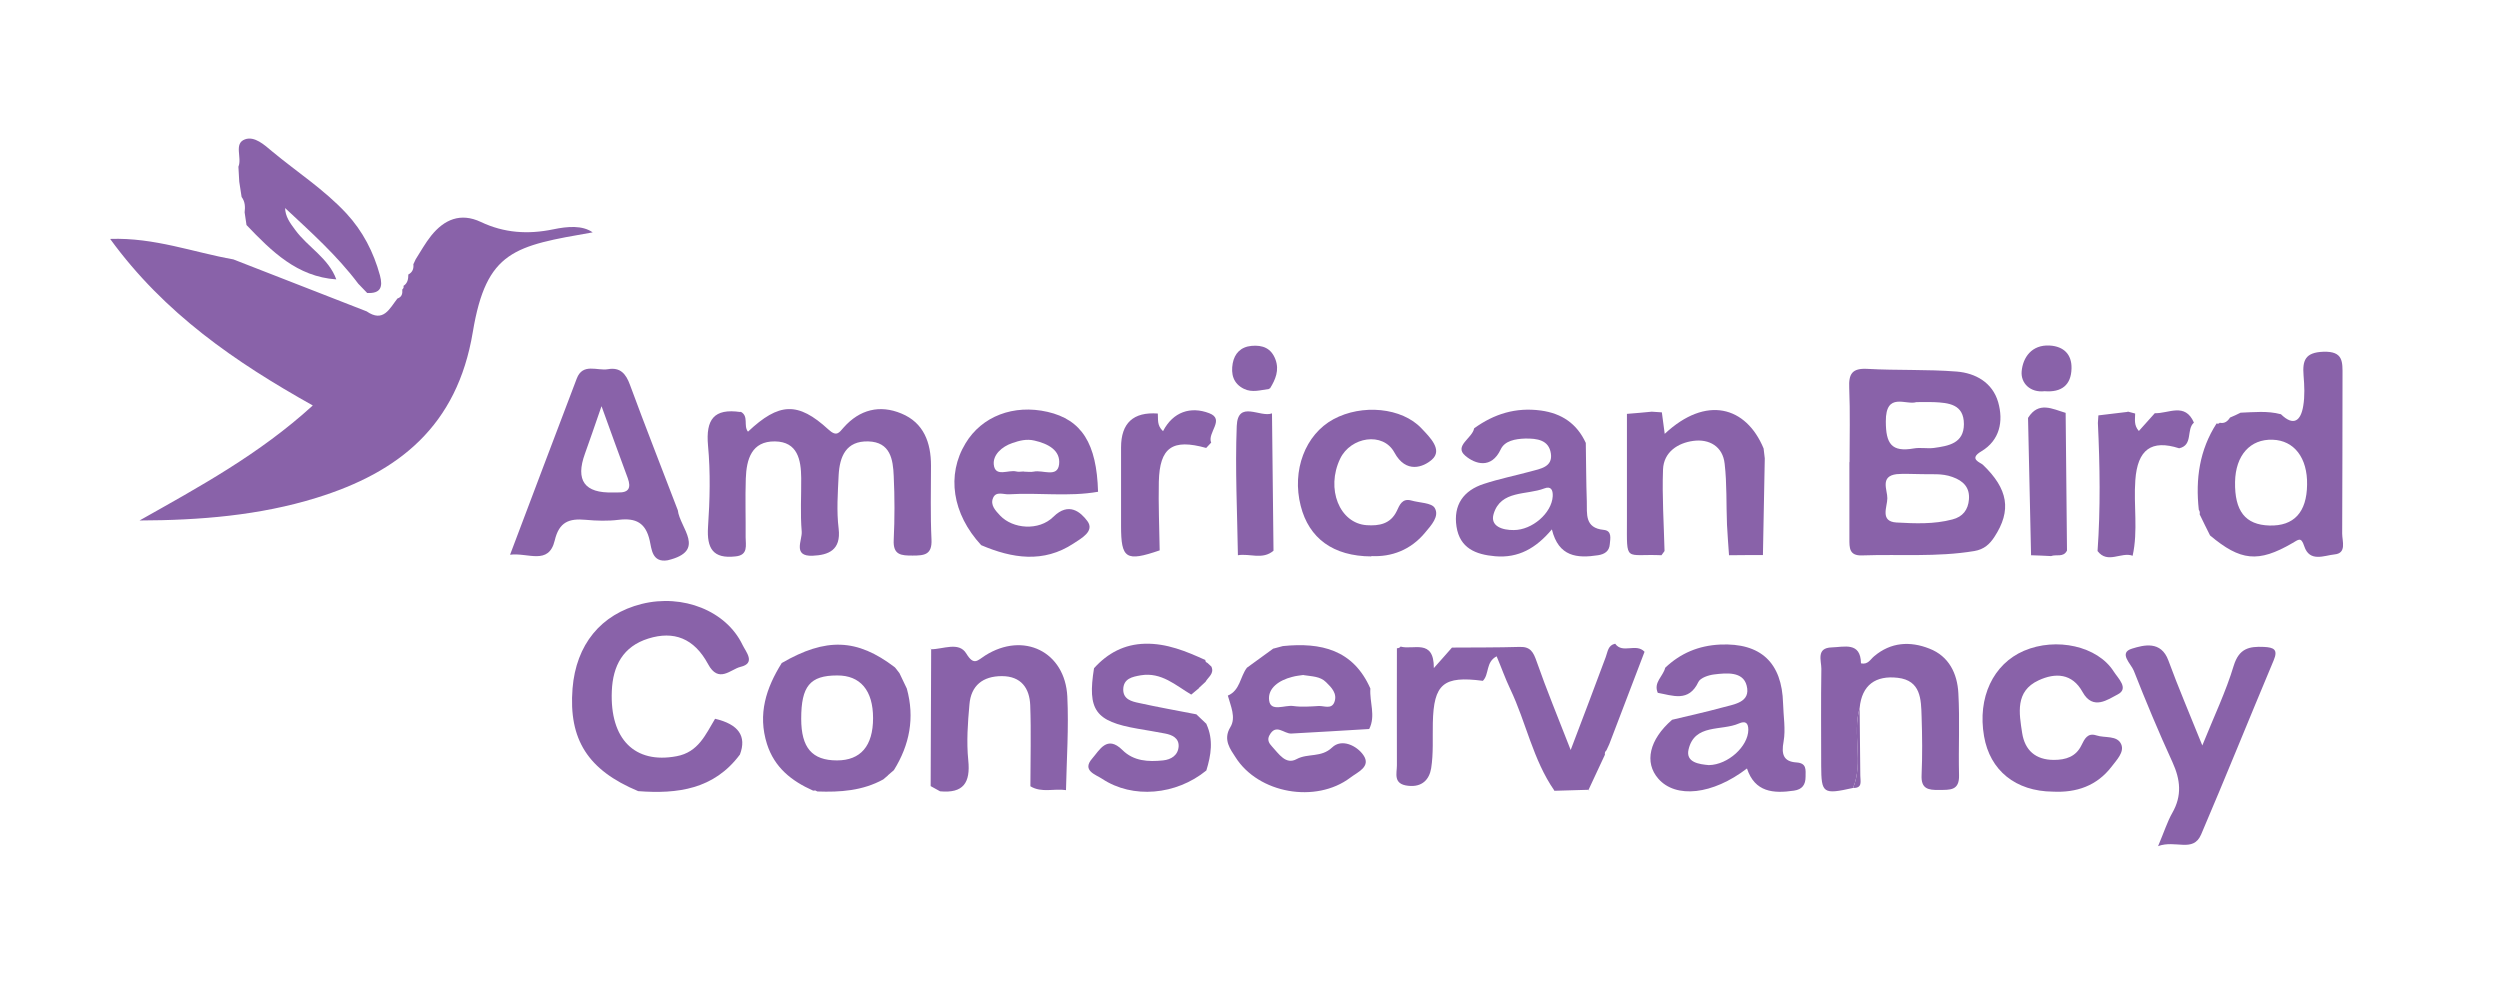
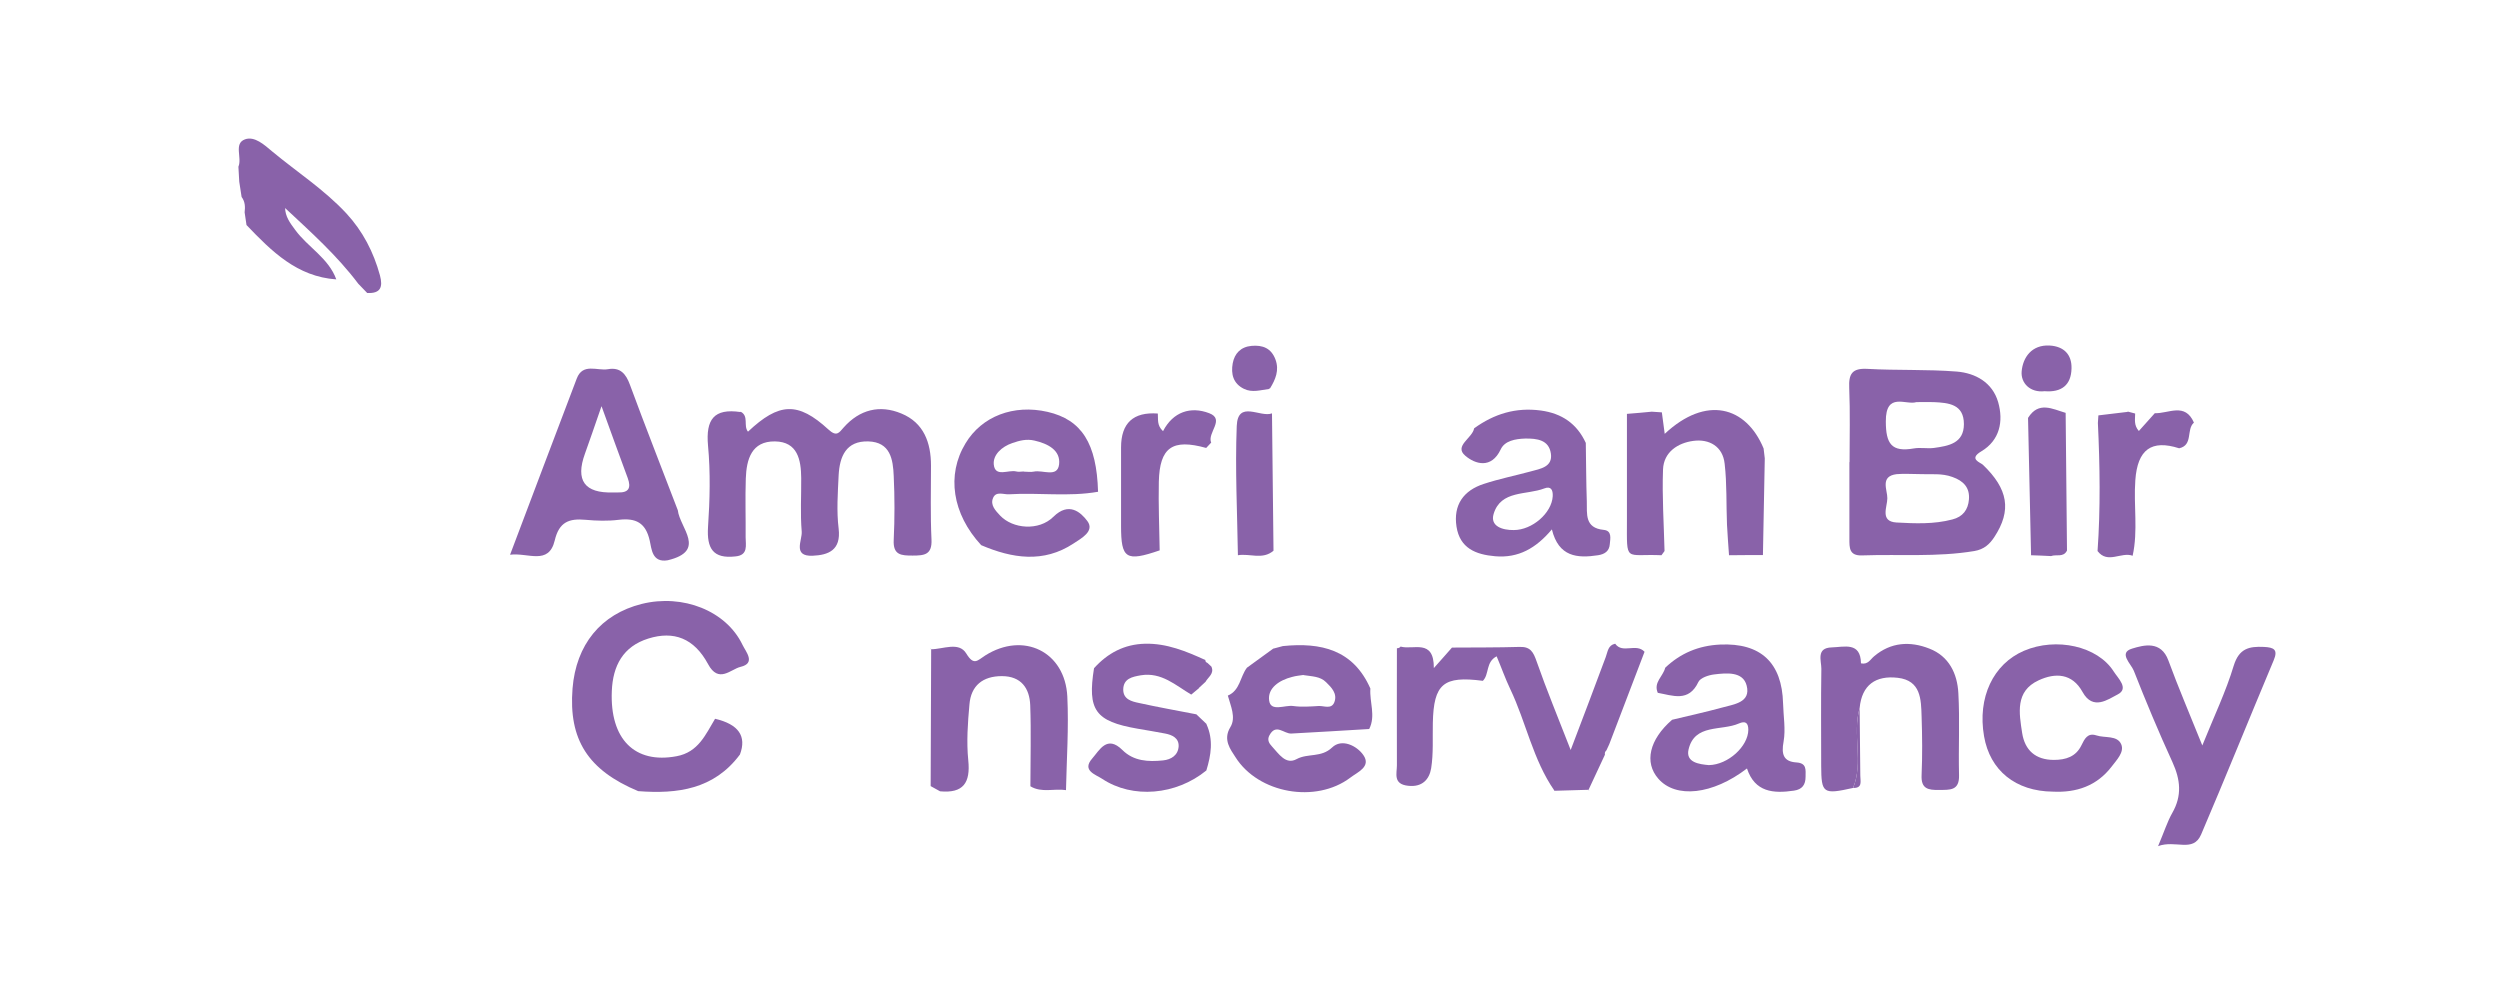
<svg xmlns="http://www.w3.org/2000/svg" id="Layer_1" data-name="Layer 1" version="1.1" viewBox="0 0 148.9 59.41">
  <defs>
    <style> .cls-1 { fill: #8962a9; stroke-width: 0px; } </style>
  </defs>
  <g id="BYcyrq">
    <g>
-       <path class="cls-1" d="M21.83,18.54c1.01.7,1.37-.16,1.84-.76.27-.09.31-.29.29-.54.07-.06.1-.13.07-.21.25-.16.29-.41.29-.68,0,0,0,0,0,0,.25-.13.33-.35.3-.61,0,0,0,0,0,0,.05-.1.09-.2.14-.3.3-.47.57-.96.92-1.4.78-.97,1.75-1.39,2.96-.82,1.39.66,2.81.75,4.31.44.86-.18,1.74-.25,2.35.18-4.64.81-6.33,1.07-7.14,5.94-.93,5.59-4.4,8.35-9.31,9.87-3.39,1.05-6.94,1.34-10.54,1.35,3.55-2,7.13-3.94,10.32-6.85-4.61-2.58-8.84-5.48-12.07-9.92,2.65-.09,4.96.8,7.34,1.22,2.65,1.03,5.3,2.07,7.95,3.1Z" />
      <path class="cls-1" d="M110.16,27.52c0-1.47.04-2.94-.02-4.41-.04-.84.17-1.19,1.08-1.14,1.77.1,3.55.02,5.32.16,1.12.09,2.13.65,2.47,1.82.33,1.15.09,2.28-1,2.93-.78.46-.06.66.09.8,1.5,1.44,1.73,2.71.68,4.31-.27.41-.6.73-1.19.83-2.22.37-4.45.18-6.68.26-.78.03-.76-.46-.76-.99,0-1.52,0-3.04,0-4.56ZM114.47,28.24c-.58,0-1.05-.04-1.5,0-1.02.12-.55.95-.56,1.44,0,.5-.46,1.38.54,1.44,1.11.06,2.23.11,3.33-.18.63-.16.94-.58.99-1.19.06-.71-.33-1.11-.98-1.34-.65-.24-1.3-.14-1.83-.17ZM114.14,23.95c-.61.2-1.83-.64-1.82,1.15,0,1.33.34,1.84,1.66,1.61.39-.07.81.02,1.2-.03.87-.12,1.79-.27,1.79-1.42,0-1.19-.91-1.27-1.8-1.31-.3-.01-.6,0-1.04,0Z" />
      <path class="cls-1" d="M44.11,24.52c.51.26.15.84.44,1.19,1.85-1.74,2.97-1.8,4.79-.13.49.45.63.2.91-.12.95-1.07,2.15-1.37,3.44-.83,1.33.55,1.76,1.73,1.76,3.1,0,1.47-.04,2.94.03,4.41.04.9-.42.95-1.12.95-.68,0-1.18-.02-1.13-.94.06-1.26.06-2.54,0-3.8-.04-.99-.2-2.02-1.51-2.06-1.33-.04-1.71.9-1.77,2.01-.05,1.06-.13,2.14,0,3.19.15,1.28-.61,1.57-1.55,1.61-1.21.05-.61-.93-.65-1.44-.09-1.06-.02-2.13-.03-3.19-.01-1.08-.21-2.16-1.56-2.18-1.4-.02-1.7,1.07-1.74,2.21-.04,1.16,0,2.33-.01,3.5,0,.47.17,1.07-.61,1.14-1.33.15-1.71-.47-1.63-1.75.11-1.61.15-3.25,0-4.85-.14-1.56.35-2.23,1.93-2Z" />
      <path class="cls-1" d="M92.58,47.09c-1.28-1.84-1.68-4.06-2.63-6.05-.3-.63-.53-1.29-.81-1.95-.66.34-.43,1.07-.82,1.46-2.35-.31-2.93.18-2.98,2.5-.02.91.04,1.83-.1,2.71-.11.66-.53,1.14-1.38,1.04-.9-.1-.66-.73-.66-1.22-.01-2.32,0-4.65,0-6.97.09,0,.17-.03.22-.1.75.22,1.99-.5,1.98,1.28.45-.51.77-.86,1.08-1.22,1.35-.01,2.69,0,4.04-.04.64-.02.81.32,1,.86.59,1.69,1.28,3.35,2.03,5.28.77-2.03,1.44-3.78,2.09-5.54.12-.32.13-.7.56-.79.44.62,1.24-.06,1.75.48-.7,1.84-1.4,3.67-2.1,5.5,0,0,0,0,0,0-.06.12-.12.25-.17.37-.08.07-.11.15-.09.26-.33.7-.65,1.4-.98,2.1l.06.06s-.05-.07-.05-.07c-.69.02-1.38.04-2.06.06Z" />
      <path class="cls-1" d="M38.01,47.12c-2.99-1.25-4.15-3.07-3.91-6.11.21-2.62,1.69-4.43,4.12-5.04,2.45-.61,5.03.41,6,2.43.2.42.82,1.1-.12,1.32-.58.14-1.3,1.01-1.93-.17-.83-1.54-2.04-1.99-3.55-1.52-1.51.47-2.12,1.62-2.18,3.13-.12,2.87,1.37,4.35,3.86,3.88,1.29-.24,1.72-1.28,2.29-2.23q2.1.49,1.48,2.13s0,0,0,0c-1.54,2.07-3.71,2.36-6.06,2.18Z" />
-       <path class="cls-1" d="M135.84,24.66c.78.77,1.2.38,1.34-.48.1-.59.07-1.21.02-1.82-.07-.89.09-1.37,1.18-1.41,1.2-.04,1.14.61,1.14,1.42-.01,3.14,0,6.27-.02,9.41,0,.45.28,1.17-.45,1.24-.61.06-1.49.49-1.81-.49-.19-.58-.34-.39-.71-.18-2.03,1.18-3.09,1.06-4.9-.46-.21-.42-.42-.84-.62-1.26.03-.1,0-.19-.05-.27-.2-1.83.04-3.56,1.06-5.14.07.03.13.02.19-.04.29.06.47-.09.61-.31.11-.05.21-.09.32-.14.1-.05.21-.1.31-.15,0,0,0,0,0,0,.8-.03,1.6-.12,2.39.09ZM137.41,28.87c.03-1.6-.77-2.64-2.05-2.68-1.34-.05-2.21.93-2.24,2.51-.03,1.74.61,2.56,2.05,2.6,1.45.04,2.22-.78,2.24-2.43Z" />
      <path class="cls-1" d="M39.77,33.37c-.94.16-.96-.69-1.07-1.16-.24-1.08-.83-1.37-1.85-1.25-.65.08-1.32.06-1.97,0-.98-.09-1.58.12-1.84,1.23-.36,1.5-1.59.71-2.66.85,1.36-3.6,2.66-7.05,3.97-10.49.36-.95,1.22-.45,1.86-.56.73-.13,1.07.27,1.31.93.92,2.5,1.9,4.98,2.85,7.47.12,1.06,1.74,2.42-.6,2.98ZM35.82,24.21c-.41,1.19-.69,2-.98,2.81q-.87,2.39,1.67,2.31c.1,0,.2,0,.3,0,.64.02.79-.27.58-.85-.49-1.31-.96-2.63-1.56-4.28Z" />
      <path class="cls-1" d="M75.85,38.63c.19-.05.37-.1.56-.15,2.26-.23,4.19.21,5.21,2.53,0,0,0,0,0,0-.06.8.33,1.62-.07,2.41-1.55.09-3.09.19-4.64.27-.44.02-.91-.62-1.3.1-.15.27-.03.48.15.67.41.44.82,1.11,1.47.75.67-.36,1.46-.07,2.11-.69.57-.55,1.47-.11,1.86.45.49.7-.37,1.03-.78,1.35-2.04,1.54-5.47.95-6.84-1.23-.28-.44-.76-1.03-.3-1.78.35-.57.02-1.26-.15-1.88.73-.31.73-1.12,1.13-1.65,0,0,.02-.02.02-.02.52-.38,1.05-.76,1.57-1.14ZM77.64,40.2c-.19.03-.45.05-.69.12-.75.19-1.46.66-1.36,1.4.09.7.93.26,1.43.33.5.07,1.01.03,1.52,0,.32-.02.77.22.94-.24.18-.5-.17-.86-.5-1.18-.35-.35-.83-.34-1.34-.42Z" />
      <path class="cls-1" d="M99.17,39.78c.92-.88,2.01-1.33,3.28-1.39,2.42-.11,3.69,1.08,3.75,3.51.02.76.16,1.54.03,2.27-.14.75-.01,1.19.76,1.24.63.04.55.44.55.85,0,.48-.2.76-.69.83-1.22.18-2.33.1-2.8-1.32-2.05,1.57-4.24,1.8-5.28.61-.85-.97-.54-2.33.82-3.51.98-.24,1.97-.45,2.95-.72.7-.2,1.76-.29,1.49-1.32-.22-.85-1.2-.75-1.94-.66-.33.04-.81.2-.93.44-.58,1.24-1.54.81-2.45.65,0,0,.03.01.03.01-.28-.62.32-.99.44-1.5ZM101.78,45.57c1.15-.02,2.34-1.12,2.35-2.1,0-.44-.19-.54-.56-.38-1.04.46-2.64,0-3,1.55-.18.78.65.88,1.21.93Z" />
      <path class="cls-1" d="M94.45,26.38c.02,1.16.02,2.33.06,3.49.02.73-.14,1.58,1.01,1.69.5.05.39.51.36.85-.03.42-.31.6-.7.66-1.24.19-2.35.1-2.75-1.54-.95,1.13-2,1.72-3.38,1.6-1.16-.1-2.1-.48-2.3-1.76-.2-1.3.42-2.16,1.63-2.55.91-.3,1.86-.49,2.78-.74.58-.16,1.33-.26,1.21-1.07-.12-.81-.82-.9-1.53-.89-.59.02-1.22.13-1.46.65-.56,1.18-1.52.87-2.1.38-.71-.59.42-1.05.52-1.64,1.19-.86,2.48-1.26,3.97-1.06,1.25.17,2.15.78,2.68,1.93ZM90.16,31.57c1.1,0,2.26-1.01,2.32-2.01.02-.39-.11-.62-.5-.47-1.06.41-2.59.09-3.02,1.52-.22.73.52.97,1.2.96Z" />
      <path class="cls-1" d="M110.37,46.93c-1.79.4-1.89.33-1.9-1.31,0-1.93-.02-3.86.01-5.79,0-.48-.32-1.24.61-1.27.75-.02,1.73-.35,1.75.95.42.09.56-.24.78-.42,1-.85,2.15-.91,3.29-.46,1.17.45,1.67,1.49,1.73,2.66.09,1.62,0,3.25.04,4.87.03.95-.55.88-1.19.89-.64.01-1.08-.06-1.04-.88.05-1.17.04-2.33,0-3.5-.03-1.02-.04-2.14-1.42-2.3-1.31-.15-2.14.42-2.27,1.8-.45,1.56.25,3.21-.39,4.75Z" />
      <path class="cls-1" d="M58.44,32.47c-1.72-1.86-2.08-4.18-.93-6.07.97-1.61,2.86-2.33,4.88-1.87,2.04.47,2.93,1.88,3.01,4.76-1.76.31-3.53.04-5.3.15-.33.02-.77-.2-.95.21-.19.43.15.77.42,1.06.75.79,2.3.93,3.17.07.92-.91,1.63-.27,2.02.25.46.61-.37,1.04-.82,1.34-1.79,1.18-3.65.89-5.5.1ZM60.97,28.07s0,.01,0,.02c.2,0,.41.04.6,0,.53-.12,1.41.38,1.51-.43.1-.85-.68-1.24-1.47-1.42-.47-.11-.89,0-1.32.15-.62.21-1.16.7-1.1,1.28.08.78.88.29,1.34.41.14.04.3,0,.45,0Z" />
      <path class="cls-1" d="M128.53,50.41c.38-.9.56-1.48.85-1.99.59-1.03.49-1.98.01-3.03-.82-1.79-1.58-3.61-2.3-5.44-.16-.41-.94-1.07-.1-1.32.69-.21,1.72-.49,2.16.71.59,1.61,1.27,3.19,2.02,5.06.71-1.76,1.41-3.22,1.87-4.75.32-1.03.91-1.16,1.8-1.12.6.03.85.16.58.8-1.45,3.45-2.85,6.93-4.32,10.37-.48,1.11-1.52.3-2.58.7Z" />
      <path class="cls-1" d="M122.27,47.15c-2.22-.02-3.75-1.26-4.1-3.3-.4-2.3.54-4.3,2.38-5.09,1.92-.82,4.38-.28,5.34,1.23.26.41.93,1.02.24,1.37-.57.29-1.47.98-2.09-.14-.62-1.13-1.63-1.16-2.62-.7-1.41.65-1.16,1.96-.98,3.14.16,1.02.79,1.6,1.89,1.6.71,0,1.31-.19,1.64-.87.19-.39.37-.76.89-.59.51.17,1.24-.02,1.48.53.2.47-.28.94-.58,1.34-.88,1.14-2.09,1.55-3.49,1.48Z" />
-       <path class="cls-1" d="M52.89,46.18c-.09.08-.19.16-.28.24-1.23.68-2.57.77-3.93.72l-.12-.06s-.13.01-.13.01c-1.28-.57-2.3-1.37-2.75-2.78-.56-1.78-.05-3.33.88-4.82,0,0,0,0,0,0,2.64-1.53,4.49-1.46,6.73.25,0,0,.03.03.03.03.08.11.17.21.25.32.15.31.3.62.44.92.48,1.74.17,3.35-.77,4.86,0,0,0,0,0,0-.12.1-.23.2-.35.3ZM47.72,42.81c0,1.73.65,2.48,2.13,2.48,1.41,0,2.15-.86,2.15-2.52,0-1.65-.76-2.55-2.14-2.54-1.62,0-2.14.64-2.14,2.58Z" />
      <path class="cls-1" d="M63.49,47.06c-.7-.11-1.45.18-2.12-.23,0-1.61.05-3.22-.01-4.83-.04-1.01-.54-1.73-1.69-1.73-1.13,0-1.84.56-1.93,1.69-.1,1.1-.18,2.22-.07,3.32.14,1.35-.3,1.98-1.68,1.85-.19-.1-.38-.21-.56-.31.01-2.72.02-5.44.03-8.16l-.06-.05s.05.06.05.06c.72,0,1.66-.47,2.1.25.46.76.67.41,1.13.12,2.28-1.44,4.76-.23,4.89,2.45.09,1.86-.04,3.72-.08,5.59Z" />
      <path class="cls-1" d="M98.97,33.07c-2.22-.1-2.07.49-2.07-2.09,0-2.11,0-4.22,0-6.33,0,0,0,0,0,0,.49-.04.99-.08,1.48-.13.2.01.4.03.6.04.05.41.11.82.17,1.28,2.47-2.31,4.85-1.64,5.89.87.02.2.05.39.07.59-.04,1.92-.07,3.84-.11,5.76-.67,0-1.34,0-2.02.01-.04-.6-.09-1.21-.12-1.81-.05-1.21,0-2.44-.14-3.64-.11-1.04-.93-1.49-1.87-1.36-.91.12-1.76.66-1.8,1.7-.06,1.62.05,3.24.09,4.86-.06.09-.12.17-.19.26Z" />
      <path class="cls-1" d="M71.42,40.98c-.16.13-.31.26-.47.39-.93-.55-1.77-1.35-3-1.15-.51.09-1.04.19-1.05.85,0,.59.51.71.94.8,1.13.25,2.26.45,3.39.67,0,0,.02,0,.02,0,.2.19.41.39.61.58,0,0,0,.02,0,.02.42.92.27,1.84-.01,2.75,0,0,0,0,0,0-1.8,1.47-4.39,1.7-6.2.5-.39-.26-1.23-.49-.6-1.21.44-.5.88-1.42,1.8-.51.67.67,1.55.71,2.42.62.49-.05.9-.31.93-.84.02-.49-.38-.68-.8-.76-.55-.11-1.1-.19-1.65-.29-2.52-.44-2.99-1.1-2.59-3.6,0,0,0,0,0,0,.81-.9,1.8-1.43,3.04-1.46,1.29-.03,2.45.45,3.59.97,0,.09.04.14.12.17.08.07.16.14.24.22.19.42-.19.62-.35.91-.13.12-.26.24-.4.37Z" />
      <path class="cls-1" d="M14.68,13.39c-.04-.25-.07-.49-.11-.74.04-.33.03-.64-.18-.92-.05-.3-.09-.61-.14-.91-.02-.3-.03-.59-.05-.89.23-.54-.29-1.38.39-1.63.57-.21,1.16.33,1.61.71,1.48,1.23,3.11,2.28,4.43,3.7.98,1.06,1.62,2.3,2,3.69.19.71.03,1.09-.76,1.05-.18-.18-.35-.37-.53-.55-1.27-1.69-2.84-3.09-4.37-4.52-.03-.02-.05-.04-.08-.06.03.02.06.03.09.05.01.53.29.9.6,1.32.76,1.04,1.99,1.68,2.45,2.95-2.34-.16-3.86-1.68-5.35-3.24Z" />
      <path class="cls-1" d="M72.13,26.37c-.1.1-.2.21-.29.31-2.01-.56-2.77-.04-2.82,2.01-.03,1.36.03,2.73.05,4.09-2.01.69-2.3.5-2.3-1.46,0-1.56,0-3.11,0-4.67q0-2.18,2.19-2.02c.03.33-.07.7.31,1.05.6-1.16,1.65-1.49,2.75-1.07.97.37-.14,1.17.12,1.76Z" />
      <path class="cls-1" d="M126.72,24.51c.15.04.3.08.45.12,0,.34-.09.69.22,1.04.32-.36.63-.71.95-1.06.82.03,1.8-.66,2.33.56-.47.41-.03,1.34-.88,1.53,0,0,0,0,0,0-1.65-.53-2.48.07-2.61,1.9-.11,1.5.17,3.01-.16,4.5-.68-.25-1.49.51-2.09-.28.18-2.54.14-5.09.02-7.63.01-.15.02-.3.03-.45.58-.07,1.17-.14,1.75-.21Z" />
      <path class="cls-1" d="M123.11,32.79c-.21.43-.63.21-.95.33-.4-.02-.8-.04-1.21-.05,0,0,.02.01.02.01-.06-2.73-.12-5.46-.18-8.19.63-1.01,1.45-.53,2.24-.3.03,2.73.05,5.47.08,8.2Z" />
      <path class="cls-1" d="M73.73,33.07c-.04-2.56-.17-5.13-.07-7.69.06-1.58,1.4-.49,2.1-.76.03,2.73.06,5.45.09,8.18-.65.56-1.42.15-2.12.27Z" />
      <path class="cls-1" d="M121.78,23.3c-.87.1-1.43-.49-1.37-1.18.07-.83.6-1.6,1.67-1.54.84.05,1.32.53,1.3,1.36-.02,1-.6,1.44-1.6,1.36Z" />
      <path class="cls-1" d="M110.37,46.93c.63-1.54-.06-3.2.39-4.75.01,1.34.03,2.68.04,4.02,0,.32.15.75-.43.73Z" />
-       <path class="cls-1" d="M81.68,33.14c-2.28-.01-3.72-1.08-4.21-3.01-.54-2.11.27-4.25,1.95-5.16,1.7-.92,4.08-.7,5.25.55.49.52,1.28,1.28.61,1.86-.5.44-1.54.85-2.23-.43-.68-1.25-2.61-.93-3.23.37-.86,1.79-.04,3.85,1.58,3.96.74.05,1.42-.07,1.79-.84.17-.36.32-.78.87-.63.48.14,1.2.13,1.39.44.3.5-.21,1.04-.56,1.46-.87,1.06-2.03,1.47-3.21,1.41Z" />
      <path class="cls-1" d="M16.99,12.37s-.06-.03-.09-.05c.03.02.05.04.08.06,0,0,.01-.01.01-.01Z" />
      <path class="cls-1" d="M75.57,23.17c-.49.06-.99.23-1.48-.01-.65-.32-.78-.89-.67-1.52.11-.59.48-.98,1.12-1.04.67-.06,1.18.14,1.43.82.23.63,0,1.18-.32,1.7,0,0-.09.05-.09.05Z" />
-       <path class="cls-1" d="M20.02,16.63c.1.1.2.2.31.3-.1-.1-.2-.2-.31-.3Z" />
    </g>
  </g>
</svg>